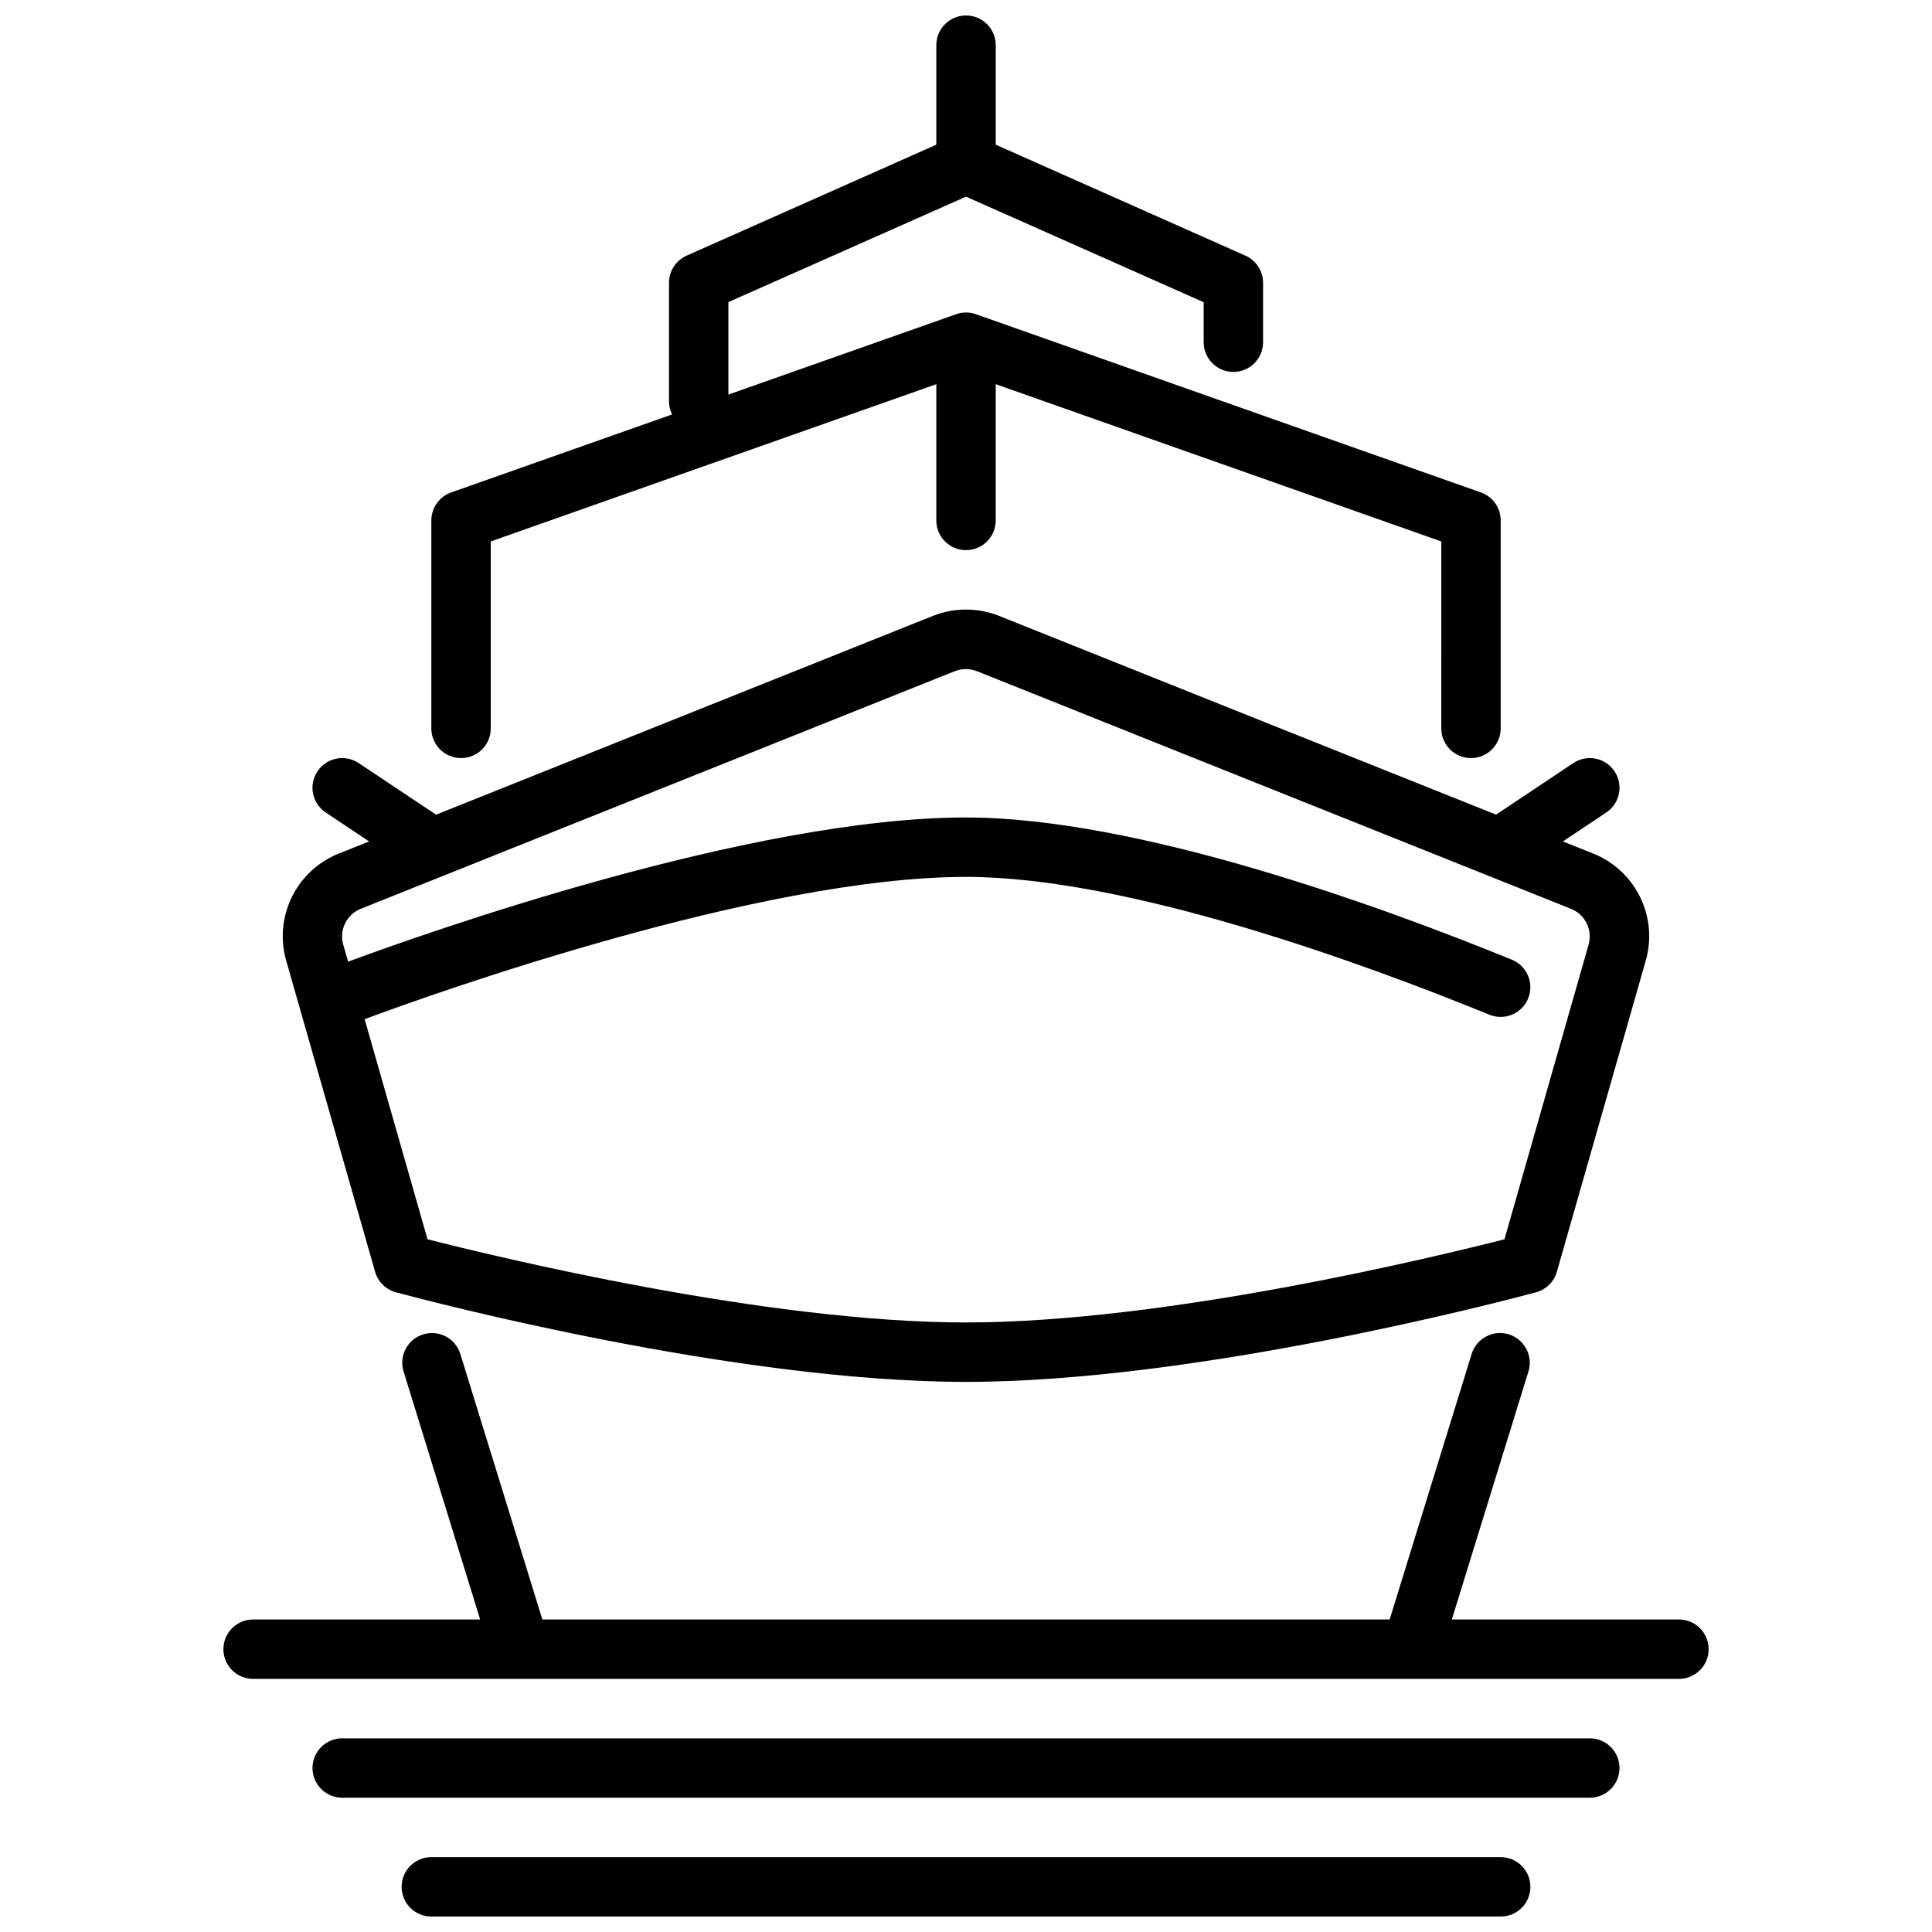
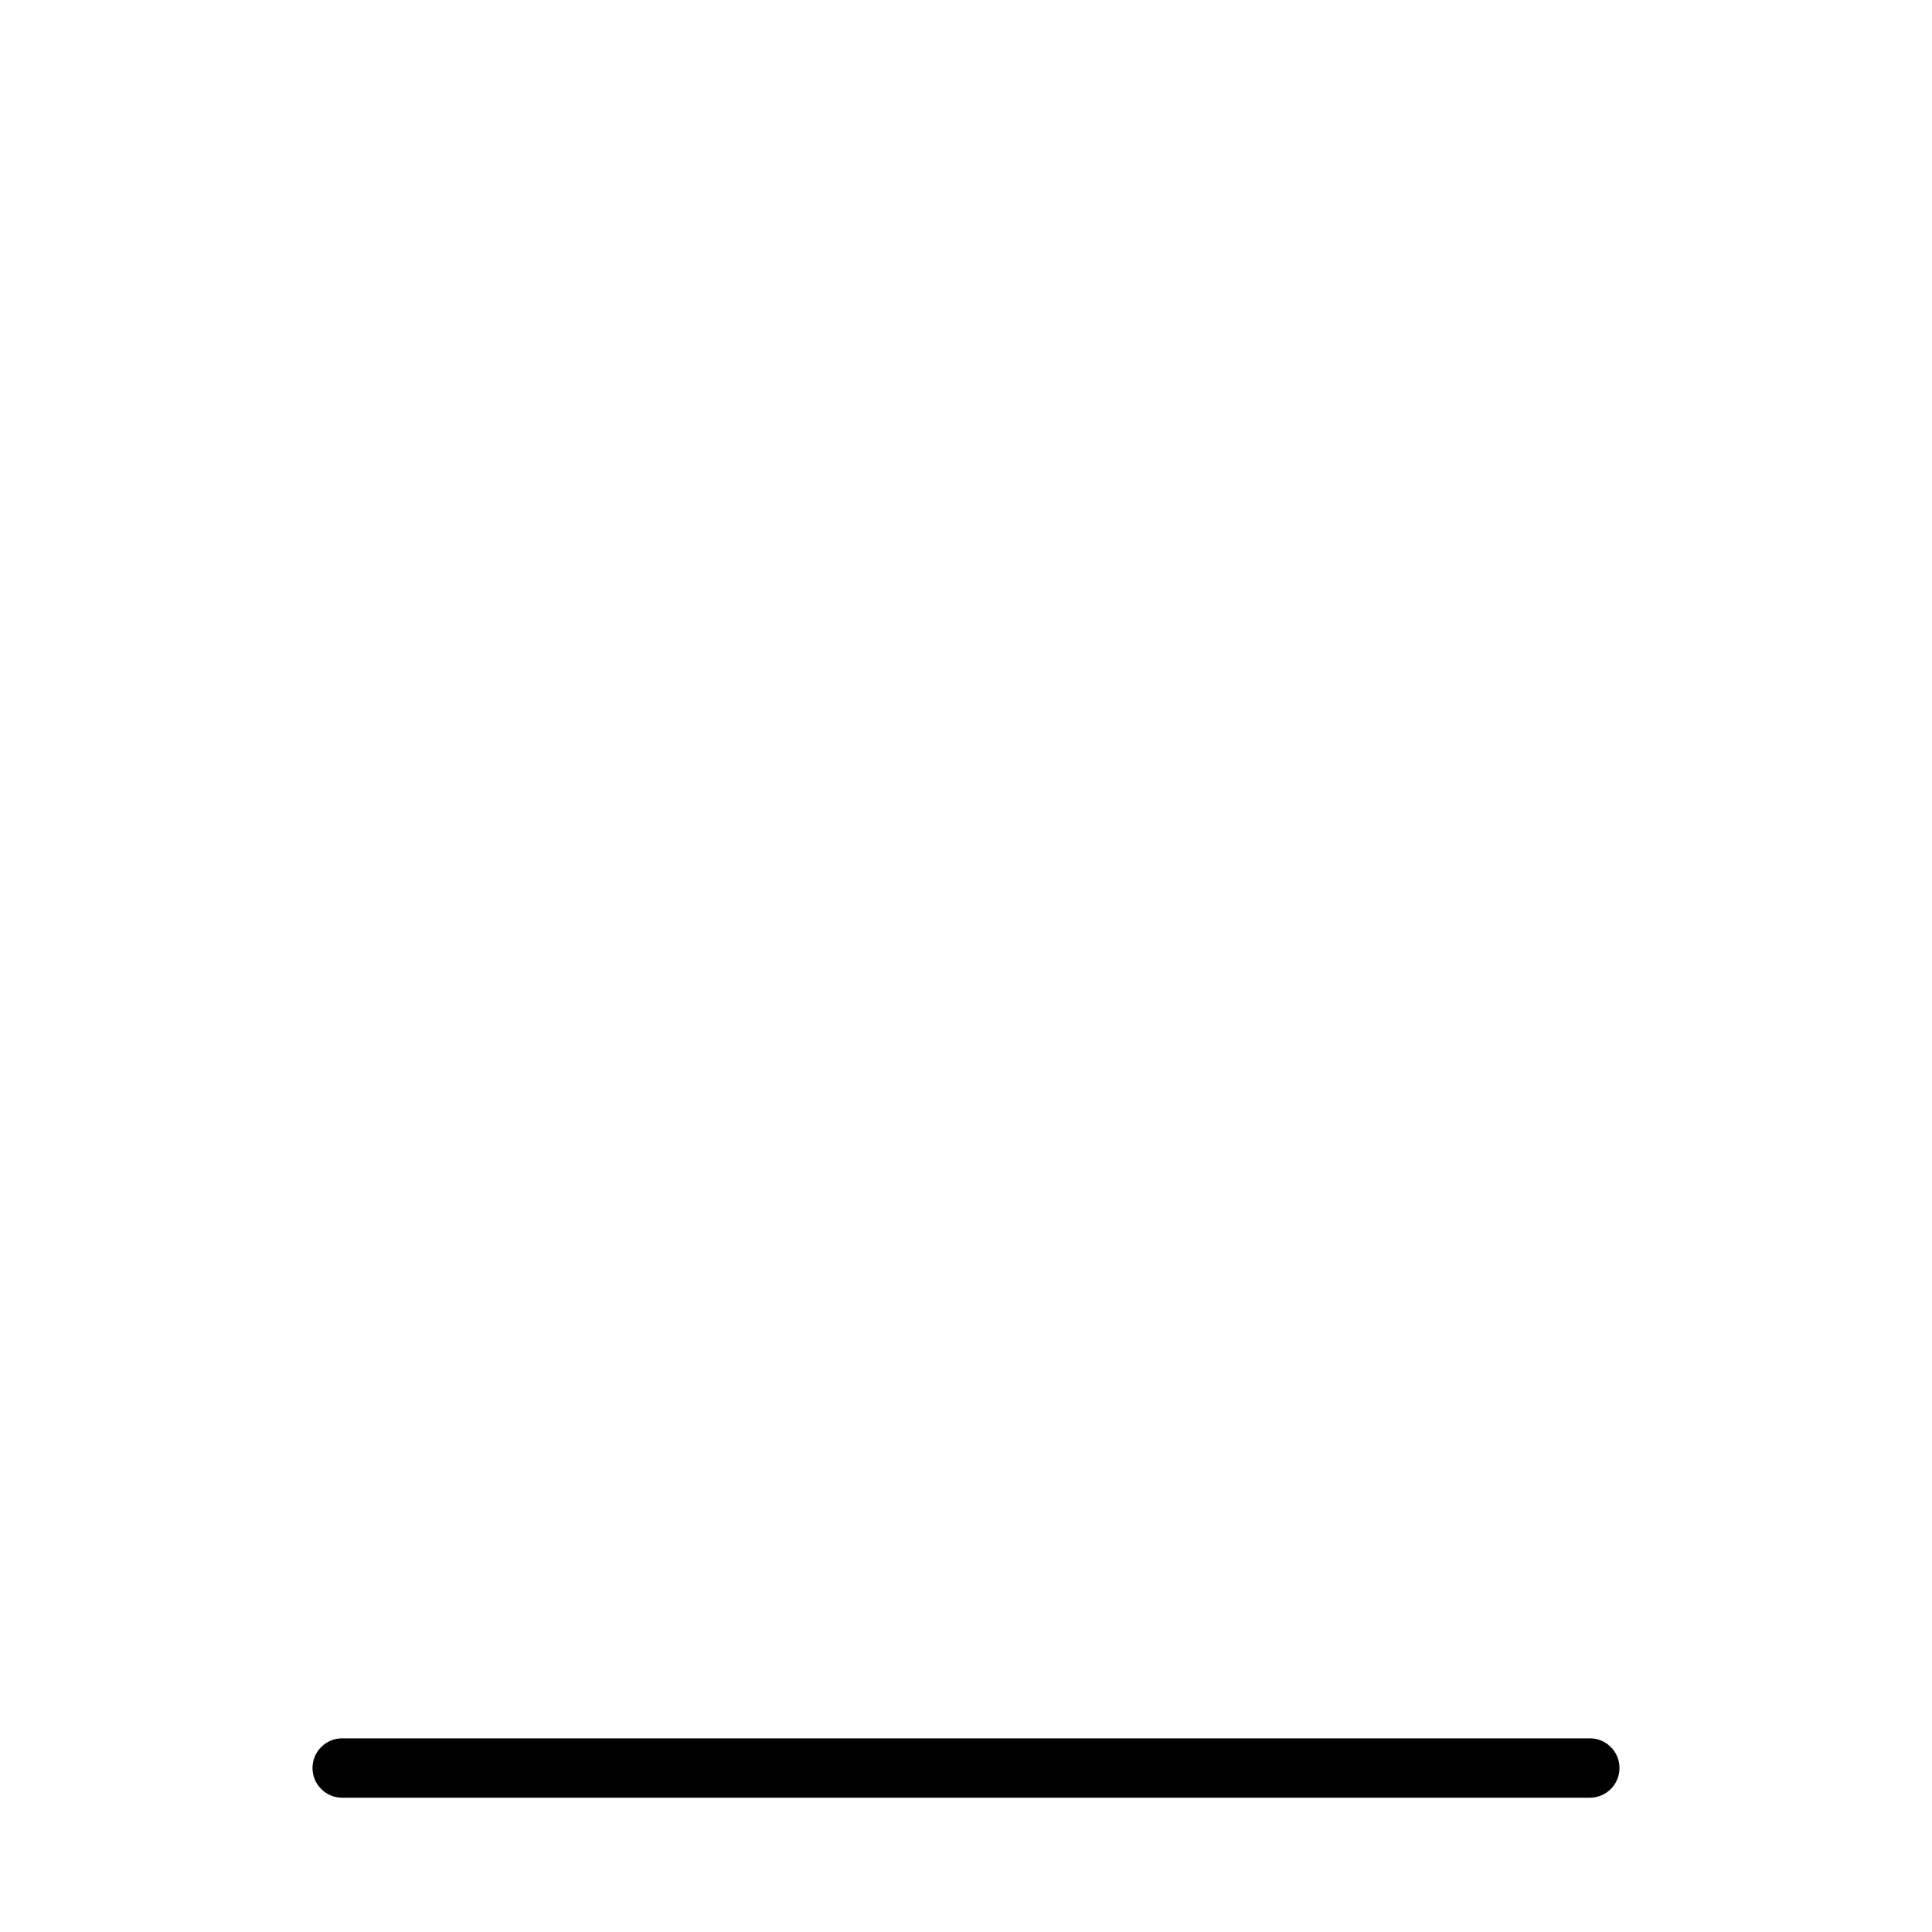
<svg xmlns="http://www.w3.org/2000/svg" width="800px" height="800px" version="1.1" viewBox="144 144 512 512">
  <defs>
    <clipPath id="b">
-       <path d="m258 148.09h284v196.91h-284z" />
-     </clipPath>
+       </clipPath>
    <clipPath id="a">
-       <path d="m250 636h300v15.902h-300z" />
-     </clipPath>
+       </clipPath>
  </defs>
  <g clip-path="url(#b)">
-     <path d="m536.45 274.5-133.82-47.23v-0.004c-1.695-0.605-3.551-0.605-5.242 0l-60.355 21.301v-24.512l62.977-27.938 62.977 27.977v10.598c0 4.348 3.523 7.871 7.871 7.871s7.871-3.523 7.871-7.871v-15.746c0-3.109-1.832-5.93-4.676-7.195l-66.172-29.41v-26.371c0-4.348-3.523-7.871-7.871-7.871s-7.875 3.523-7.875 7.871v26.371l-66.172 29.41c-2.844 1.266-4.676 4.086-4.676 7.195v31.488c0.02 1.18 0.305 2.34 0.836 3.394l-58.559 20.672h-0.004c-3.144 1.109-5.25 4.086-5.25 7.422v55.105c0 4.348 3.527 7.871 7.875 7.871 4.348 0 7.871-3.523 7.871-7.871v-49.539l118.08-41.676-0.004 36.109c0 4.348 3.527 7.871 7.875 7.871s7.871-3.523 7.871-7.871v-36.109l118.08 41.676-0.004 49.539c0 4.348 3.527 7.871 7.875 7.871 4.348 0 7.871-3.523 7.871-7.871v-55.105c0-3.336-2.106-6.312-5.25-7.422z" />
-   </g>
+     </g>
  <path d="m565.31 604.67h-330.62c-4.348 0-7.875 3.523-7.875 7.871 0 4.348 3.527 7.871 7.875 7.871h330.62c4.348 0 7.871-3.523 7.871-7.871 0-4.348-3.523-7.871-7.871-7.871z" />
-   <path d="m588.93 573.18h-60.18l20.301-65.715c1.281-4.156-1.047-8.566-5.203-9.848-4.156-1.285-8.566 1.047-9.848 5.203l-21.727 70.359h-224.54l-21.734-70.359c-1.281-4.156-5.688-6.484-9.844-5.199-4.152 1.281-6.481 5.688-5.199 9.844l20.293 65.715h-60.172c-4.348 0-7.871 3.523-7.871 7.871 0 4.348 3.523 7.871 7.871 7.871h377.86c4.348 0 7.875-3.523 7.875-7.871 0-4.348-3.527-7.871-7.875-7.871z" />
  <g clip-path="url(#a)">
    <path d="m541.7 636.16h-283.39c-4.348 0-7.871 3.523-7.871 7.871s3.523 7.871 7.871 7.871h283.39c4.348 0 7.871-3.523 7.871-7.871s-3.523-7.871-7.871-7.871z" />
  </g>
-   <path d="m566.21 370.2-8.031-3.211 11.5-7.668h0.004c3.617-2.414 4.594-7.301 2.18-10.918-2.41-3.617-7.301-4.594-10.918-2.18l-20.469 13.664-131.72-52.672c-5.629-2.234-11.898-2.234-17.523 0l-131.67 52.68-20.508-13.672c-1.738-1.16-3.863-1.582-5.91-1.172-2.047 0.406-3.848 1.613-5.008 3.352-2.414 3.617-1.438 8.504 2.18 10.918l11.508 7.676-8.047 3.211h0.004c-5.434 2.164-9.867 6.269-12.441 11.52-2.574 5.25-3.102 11.27-1.484 16.891l23.547 82.414-0.004-0.004c0.758 2.656 2.848 4.719 5.512 5.441 9.062 2.434 90.168 23.742 151.09 23.742s142.03-21.309 151.07-23.742c2.664-0.723 4.754-2.785 5.512-5.441l23.547-82.414-0.004 0.004c1.621-5.621 1.094-11.641-1.48-16.891-2.57-5.254-7.004-9.363-12.438-11.527zm-1.203 24.098-22.309 78.129c-18.32 4.652-89.727 22.039-142.7 22.039-52.973 0-124.38-17.391-142.7-22.043l-16.664-58.332c17.441-6.5 104.56-37.703 159.36-37.703 42.832 0 105.3 22.883 138.72 36.527h-0.004c4.027 1.641 8.621-0.289 10.266-4.316 1.645-4.023-0.289-8.621-4.312-10.266-34.465-14.074-99.148-37.691-144.67-37.691-56.992 0-143.15 30.598-163.74 38.211l-1.301-4.559v0.004c-1.094-3.875 0.91-7.949 4.644-9.449l157.44-62.977c1.883-0.738 3.973-0.738 5.856 0l157.44 62.977c3.742 1.492 5.754 5.57 4.66 9.449z" />
</svg>